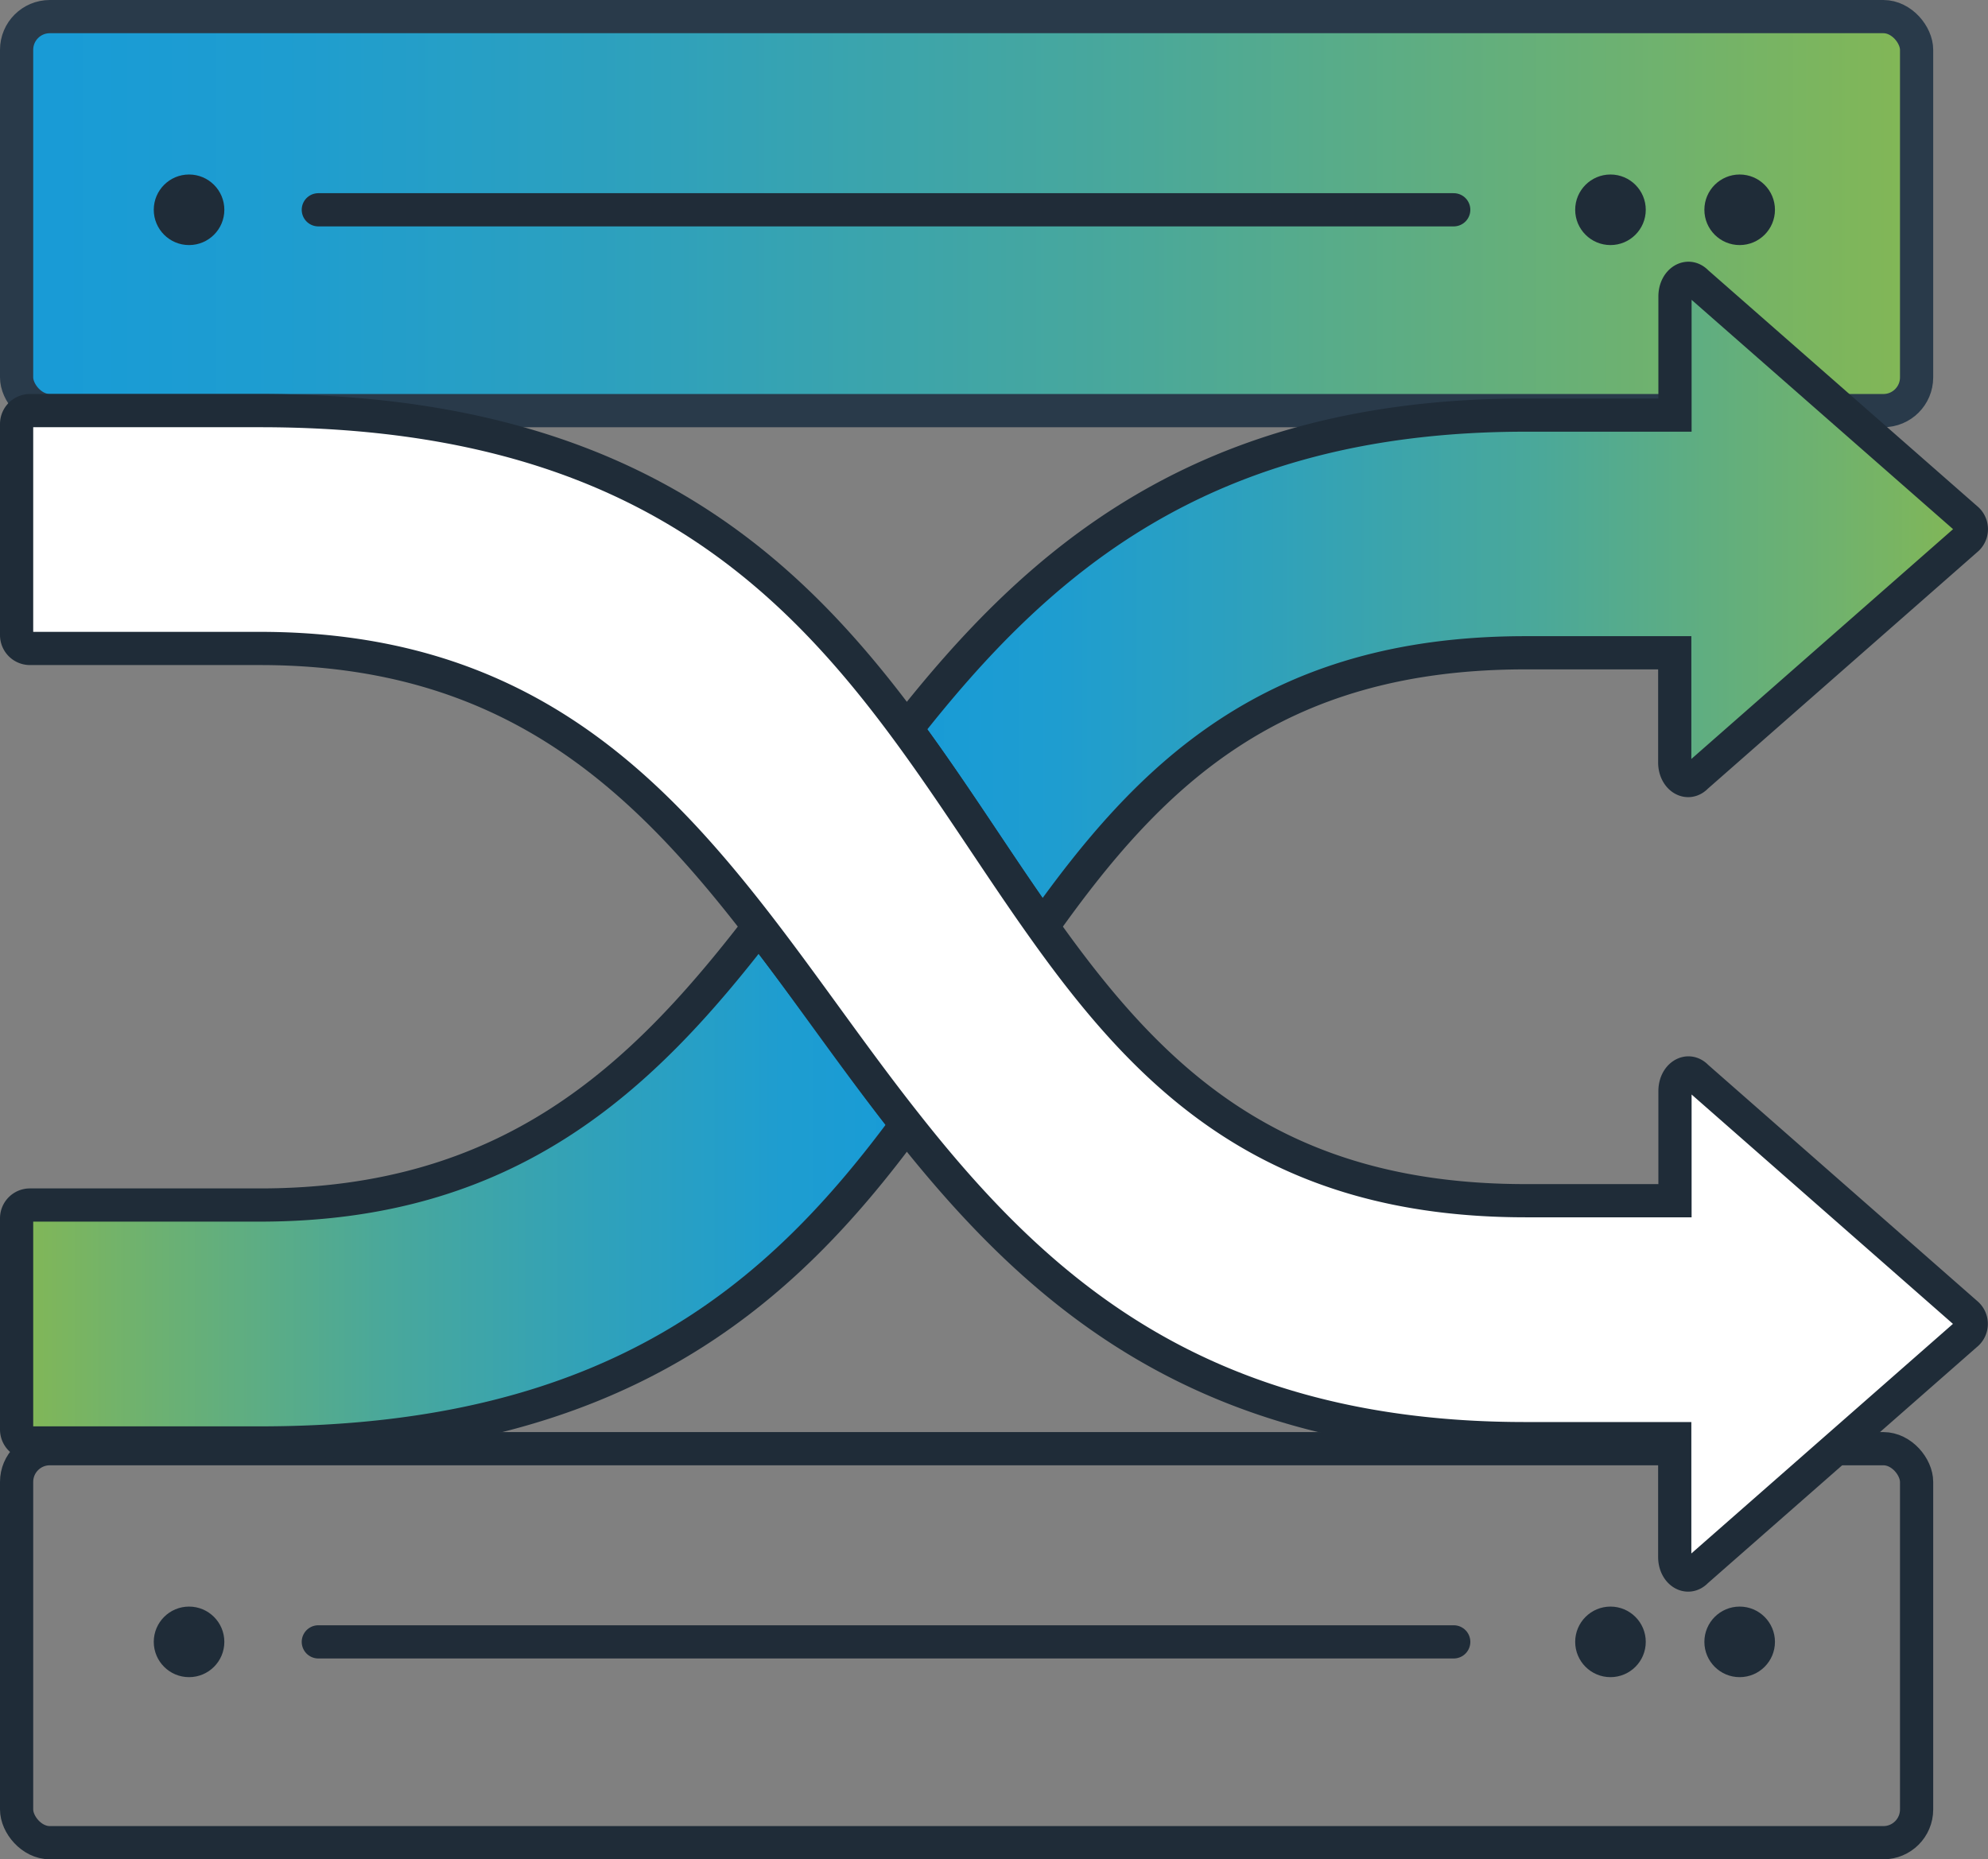
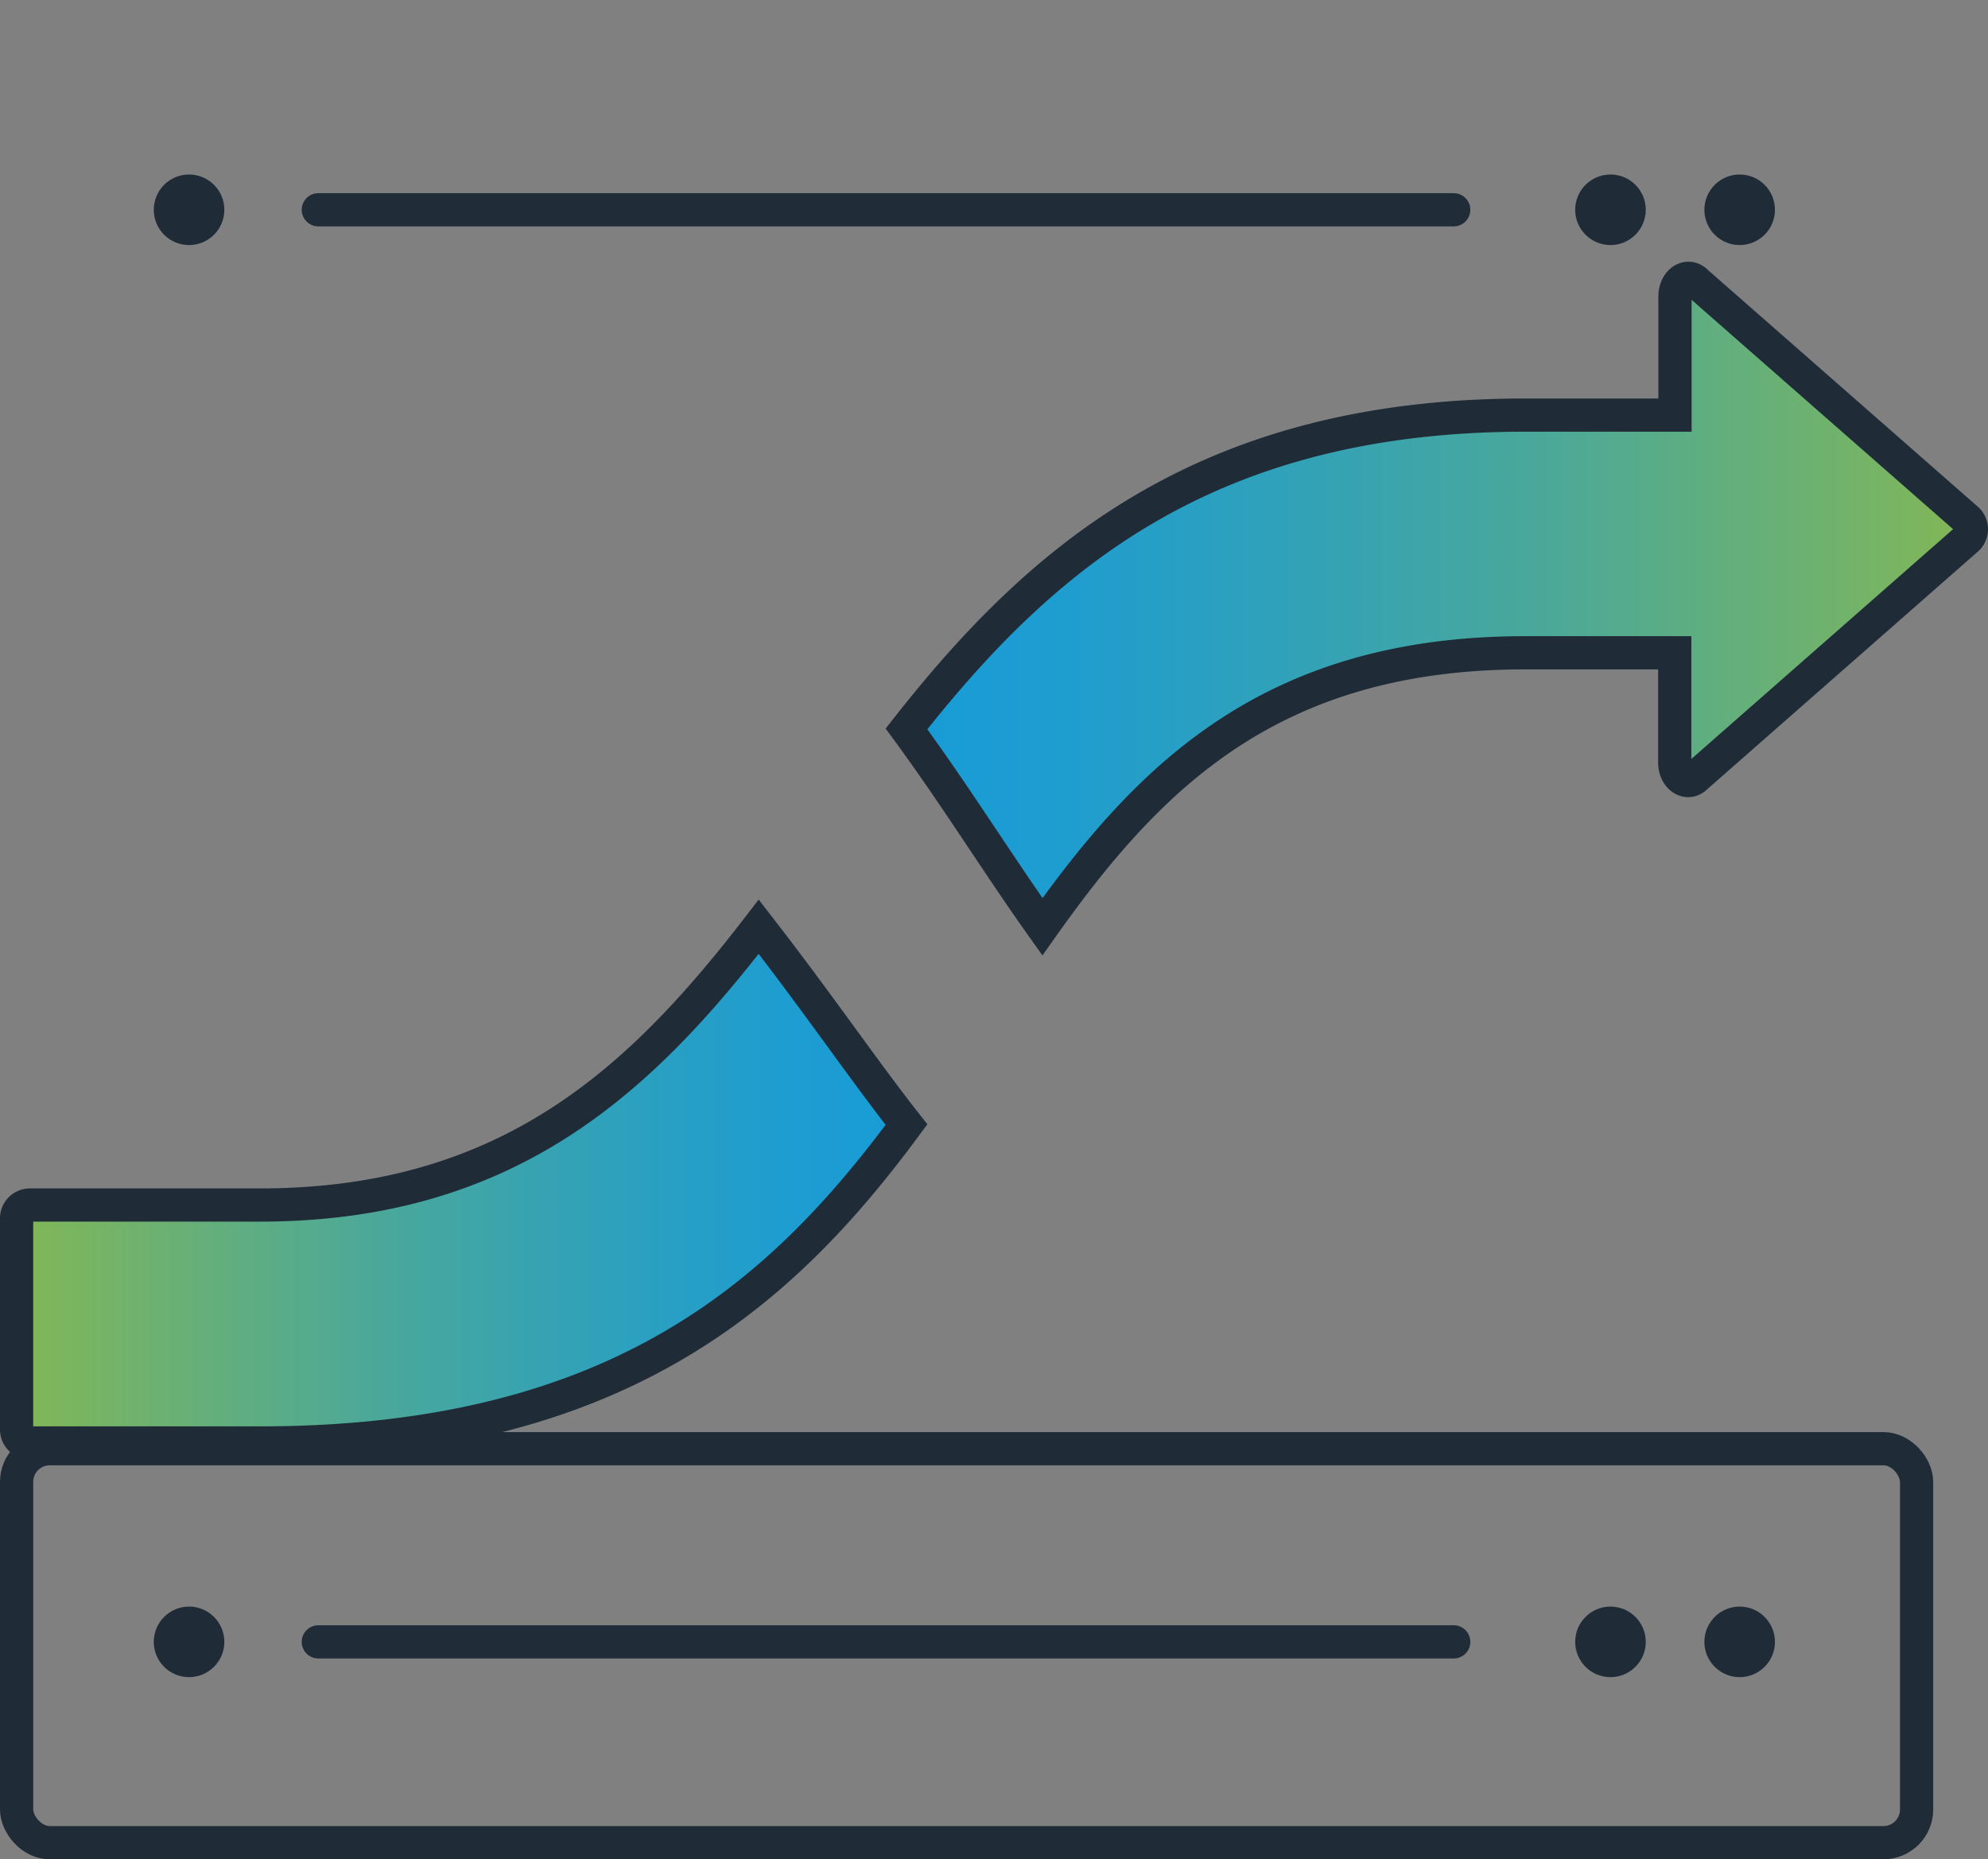
<svg xmlns="http://www.w3.org/2000/svg" xmlns:xlink="http://www.w3.org/1999/xlink" viewBox="0 0 239.44 223.95">
  <rect x="0" y="0" width="239.44" height="223.95" fill="#808080" stroke="none" />
  <defs>
    <style>.cls-1{stroke:#293a4a;fill:url(#linear-gradient);}.cls-1,.cls-4,.cls-7{stroke-miterlimit:10;}.cls-1,.cls-3,.cls-4,.cls-7{stroke-width:4px;}.cls-2{fill:#1f2c38;}.cls-3,.cls-4{fill:none;}.cls-3{stroke:#202c38;stroke-linecap:round;stroke-linejoin:round;}.cls-4,.cls-7{stroke:#1f2c38;}.cls-5{fill:url(#linear-gradient-2);}.cls-6{fill:url(#linear-gradient-3);}.cls-7{fill:#fff;}</style>
    <linearGradient id="linear-gradient" x1="2" y1="25.73" x2="230.84" y2="25.73" gradientUnits="userSpaceOnUse">
      <stop offset="0" stop-color="#189bd7" />
      <stop offset="0.14" stop-color="#1e9dd0" />
      <stop offset="0.34" stop-color="#2fa1bb" />
      <stop offset="0.59" stop-color="#4aa89a" />
      <stop offset="0.87" stop-color="#70b26d" />
      <stop offset="1" stop-color="#83b755" />
    </linearGradient>
    <linearGradient id="linear-gradient-2" x1="109.18" y1="72.59" x2="237.43" y2="72.59" xlink:href="#linear-gradient" />
    <linearGradient id="linear-gradient-3" x1="2" y1="142.72" x2="109.18" y2="142.72" gradientUnits="userSpaceOnUse">
      <stop offset="0" stop-color="#83b755" />
      <stop offset="0.13" stop-color="#70b26d" />
      <stop offset="0.41" stop-color="#4aa89a" />
      <stop offset="0.66" stop-color="#2fa1bb" />
      <stop offset="0.86" stop-color="#1e9dd0" />
      <stop offset="1" stop-color="#189bd7" />
    </linearGradient>
  </defs>
  <title>Asset 167@1x</title>
  <g id="Layer_2" data-name="Layer 2">
    <g id="drafts">
-       <rect class="cls-1" x="2" y="2" width="228.84" height="47.46" rx="4" />
      <circle class="cls-2" cx="22.77" cy="25.27" r="4.25" />
      <circle class="cls-2" cx="193.97" cy="25.27" r="4.25" />
      <circle class="cls-2" cx="209.53" cy="25.27" r="4.25" />
      <line class="cls-3" x1="38.34" y1="25.27" x2="175.09" y2="25.27" />
      <rect class="cls-4" x="2" y="174.5" width="228.84" height="47.46" rx="4" />
      <circle class="cls-2" cx="22.77" cy="197.77" r="4.25" />
      <circle class="cls-2" cx="193.97" cy="197.77" r="4.25" />
      <circle class="cls-2" cx="209.53" cy="197.77" r="4.25" />
      <line class="cls-3" x1="38.34" y1="197.77" x2="175.09" y2="197.77" />
      <path class="cls-5" d="M236.83,62.52a1.61,1.61,0,0,1,0,2.52l-32.47,28.5c-1.06,1.14-2.62.12-2.62-1.7V78.63h-18c-30.63,0-45.37,15-58.16,33C120.09,104,115,95.69,109.18,87.8,125,67.67,144.77,50,183.71,50h18V35.72c0-1.83,1.56-2.84,2.62-1.71Z" />
      <path class="cls-6" d="M99.2,122c2.93,4,6.87,9.51,10,13.45-15,20.34-34.82,38.35-77.87,38.35H3.62A1.62,1.62,0,0,1,2,172.19V146.76a1.6,1.6,0,0,1,1.62-1.61H31.31c30.06,0,46-15.24,60.09-33.52C94.38,115.48,96.27,118,99.2,122Z" />
      <path class="cls-4" d="M31.31,145.15H3.62A1.6,1.6,0,0,0,2,146.76v25.43a1.62,1.62,0,0,0,1.62,1.62H31.31c43.05,0,62.86-18,77.87-38.35-3.11-3.94-7.05-9.43-10-13.45s-4.82-6.53-7.8-10.38C77.31,129.91,61.37,145.15,31.31,145.15Z" />
      <path class="cls-4" d="M183.71,78.63h18V91.84c0,1.82,1.56,2.84,2.62,1.7L236.83,65a1.61,1.61,0,0,0,0-2.52L204.36,34c-1.06-1.13-2.62-.12-2.62,1.71V50h-18C144.77,50,125,67.67,109.18,87.8c5.81,7.89,10.91,16.15,16.37,23.83C138.34,93.58,153.08,78.63,183.71,78.63Z" />
-       <path class="cls-7" d="M236.83,158.22l-32.47-28.5c-1.06-1.14-2.62-.12-2.62,1.7v13.21h-18c-30.63,0-45.37-14.95-58.17-33C120.1,103.94,115,95.7,109.17,87.8c-15-20.34-34.81-38.34-77.86-38.34H3.61A1.61,1.61,0,0,0,2,51.07V76.5a1.61,1.61,0,0,0,1.61,1.61h27.7c30.05,0,46,15.24,60.1,33.52,5.94,7.71,11.56,16,17.76,23.83,15.87,20.13,35.6,37.83,74.54,37.83h18v14.25c0,1.83,1.56,2.84,2.62,1.7l32.47-28.5A1.61,1.61,0,0,0,236.83,158.22Z" />
    </g>
  </g>
</svg>